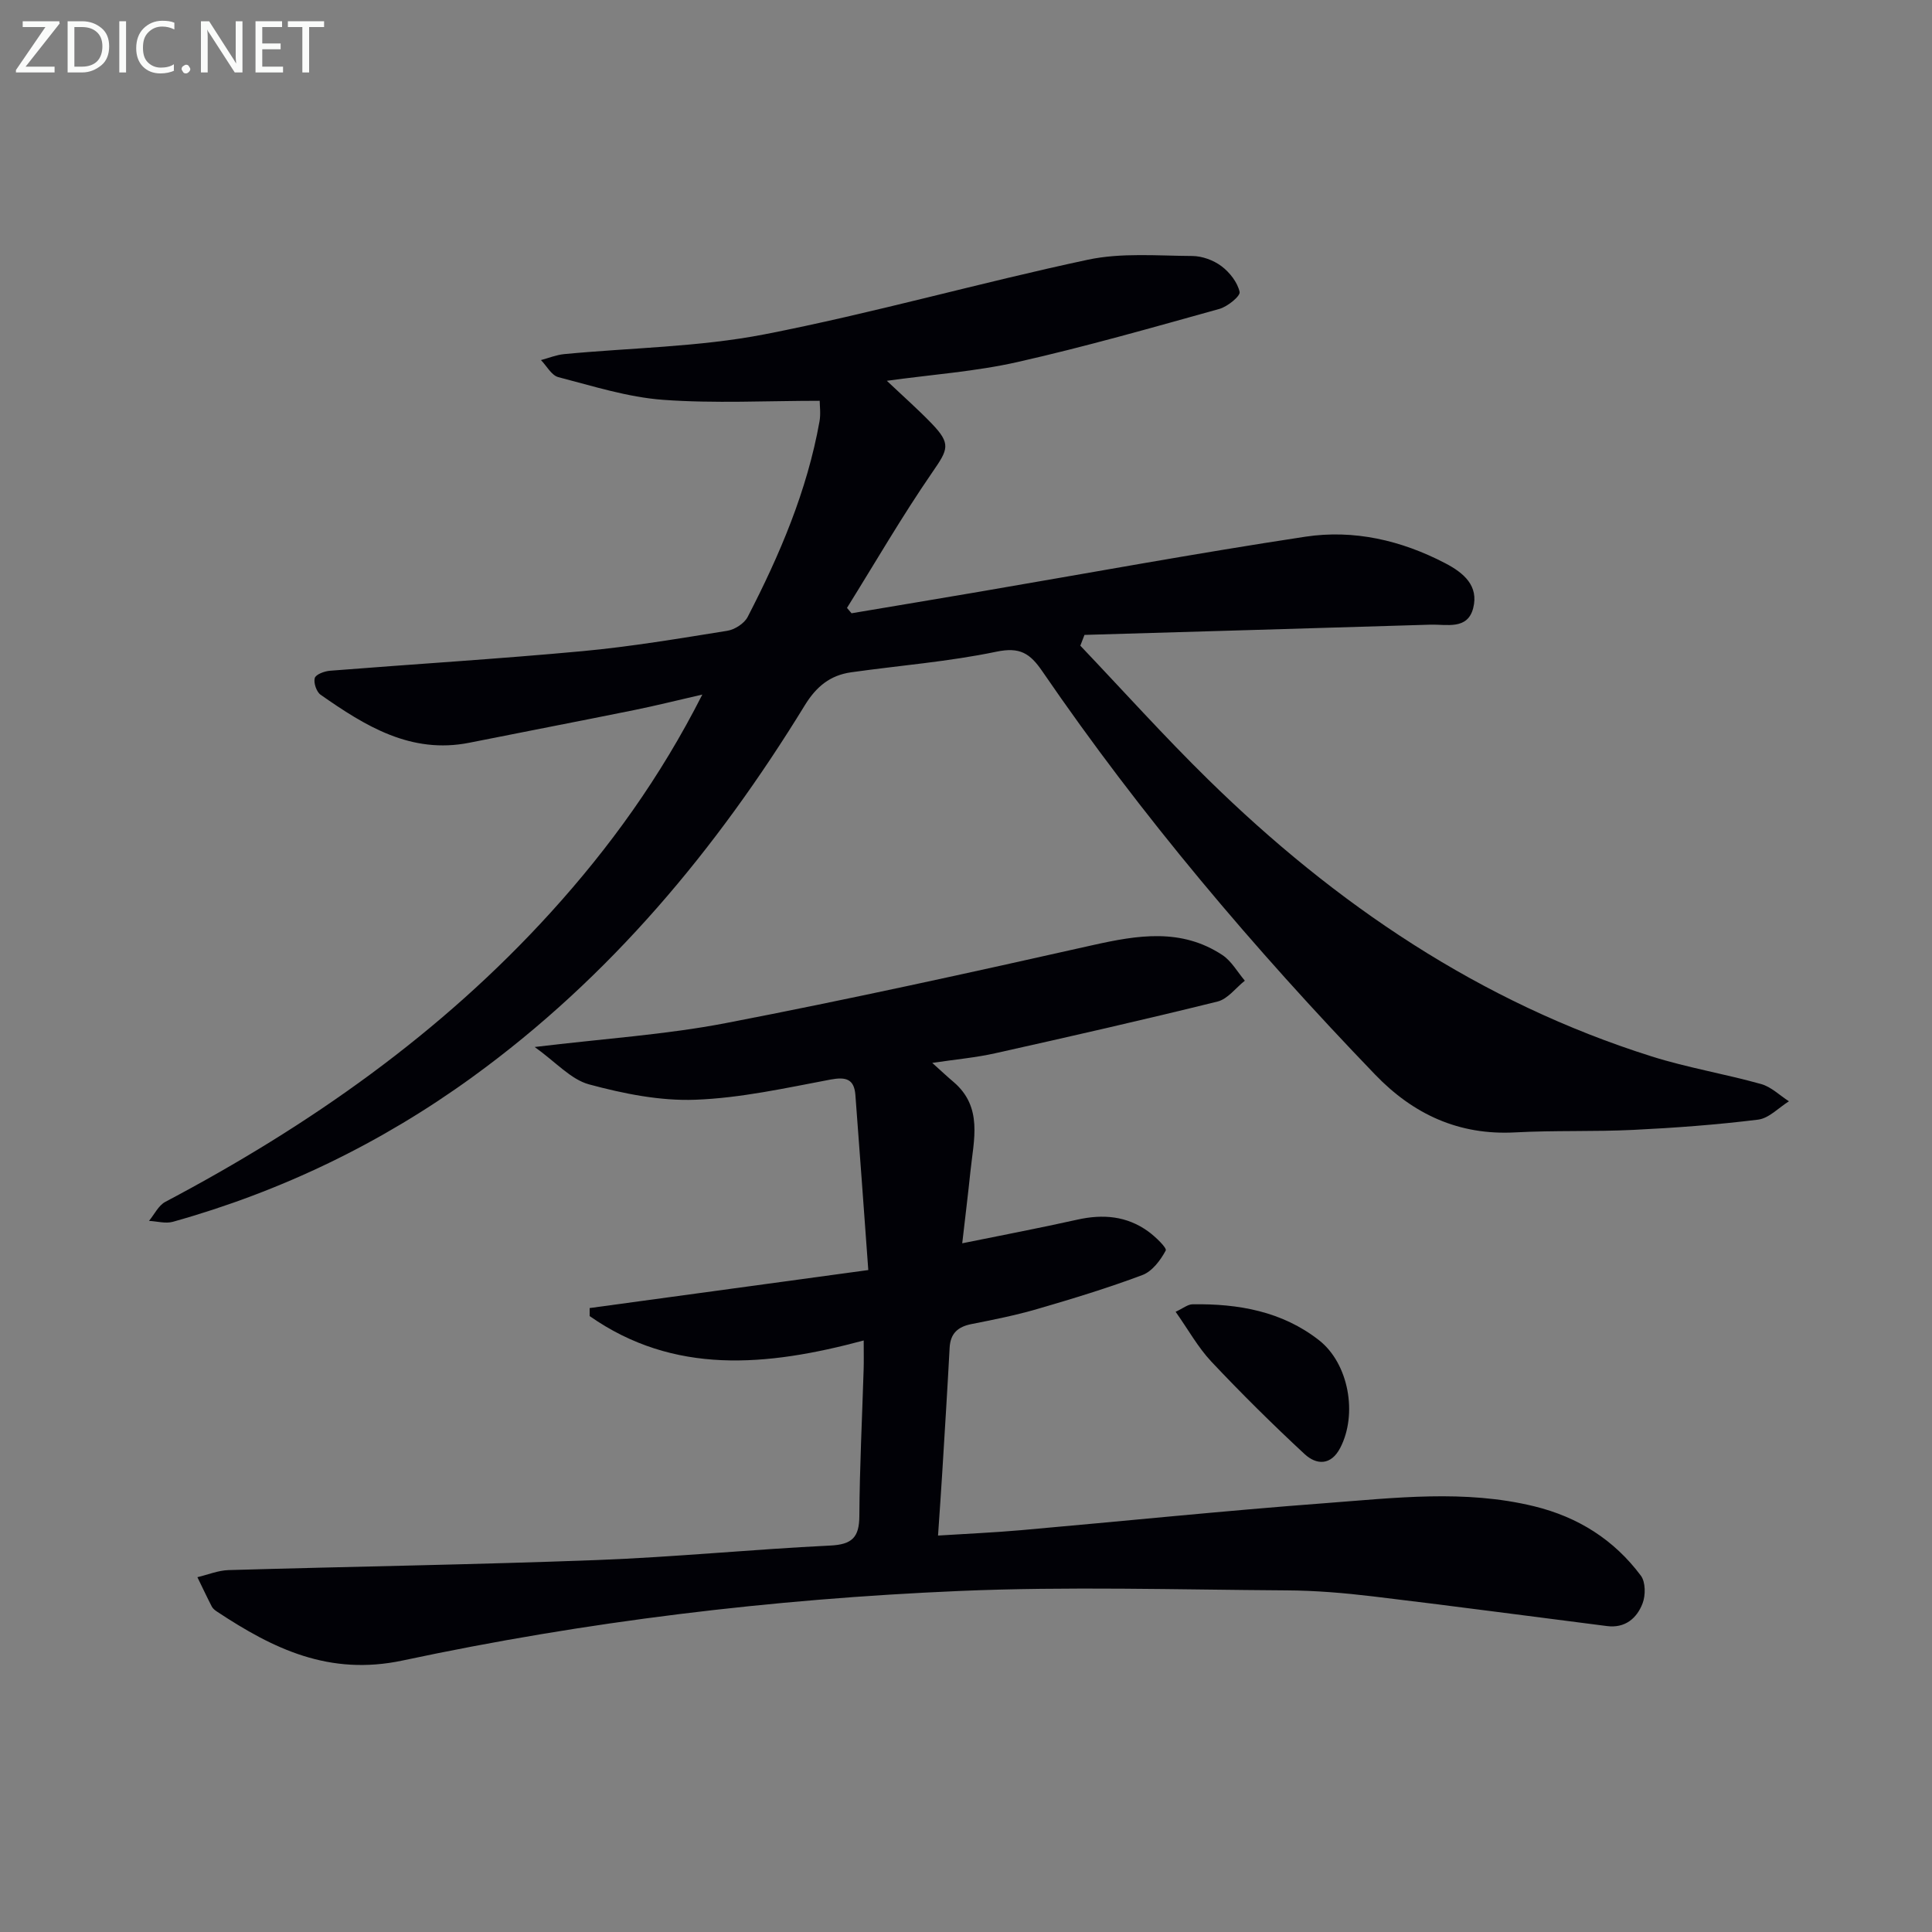
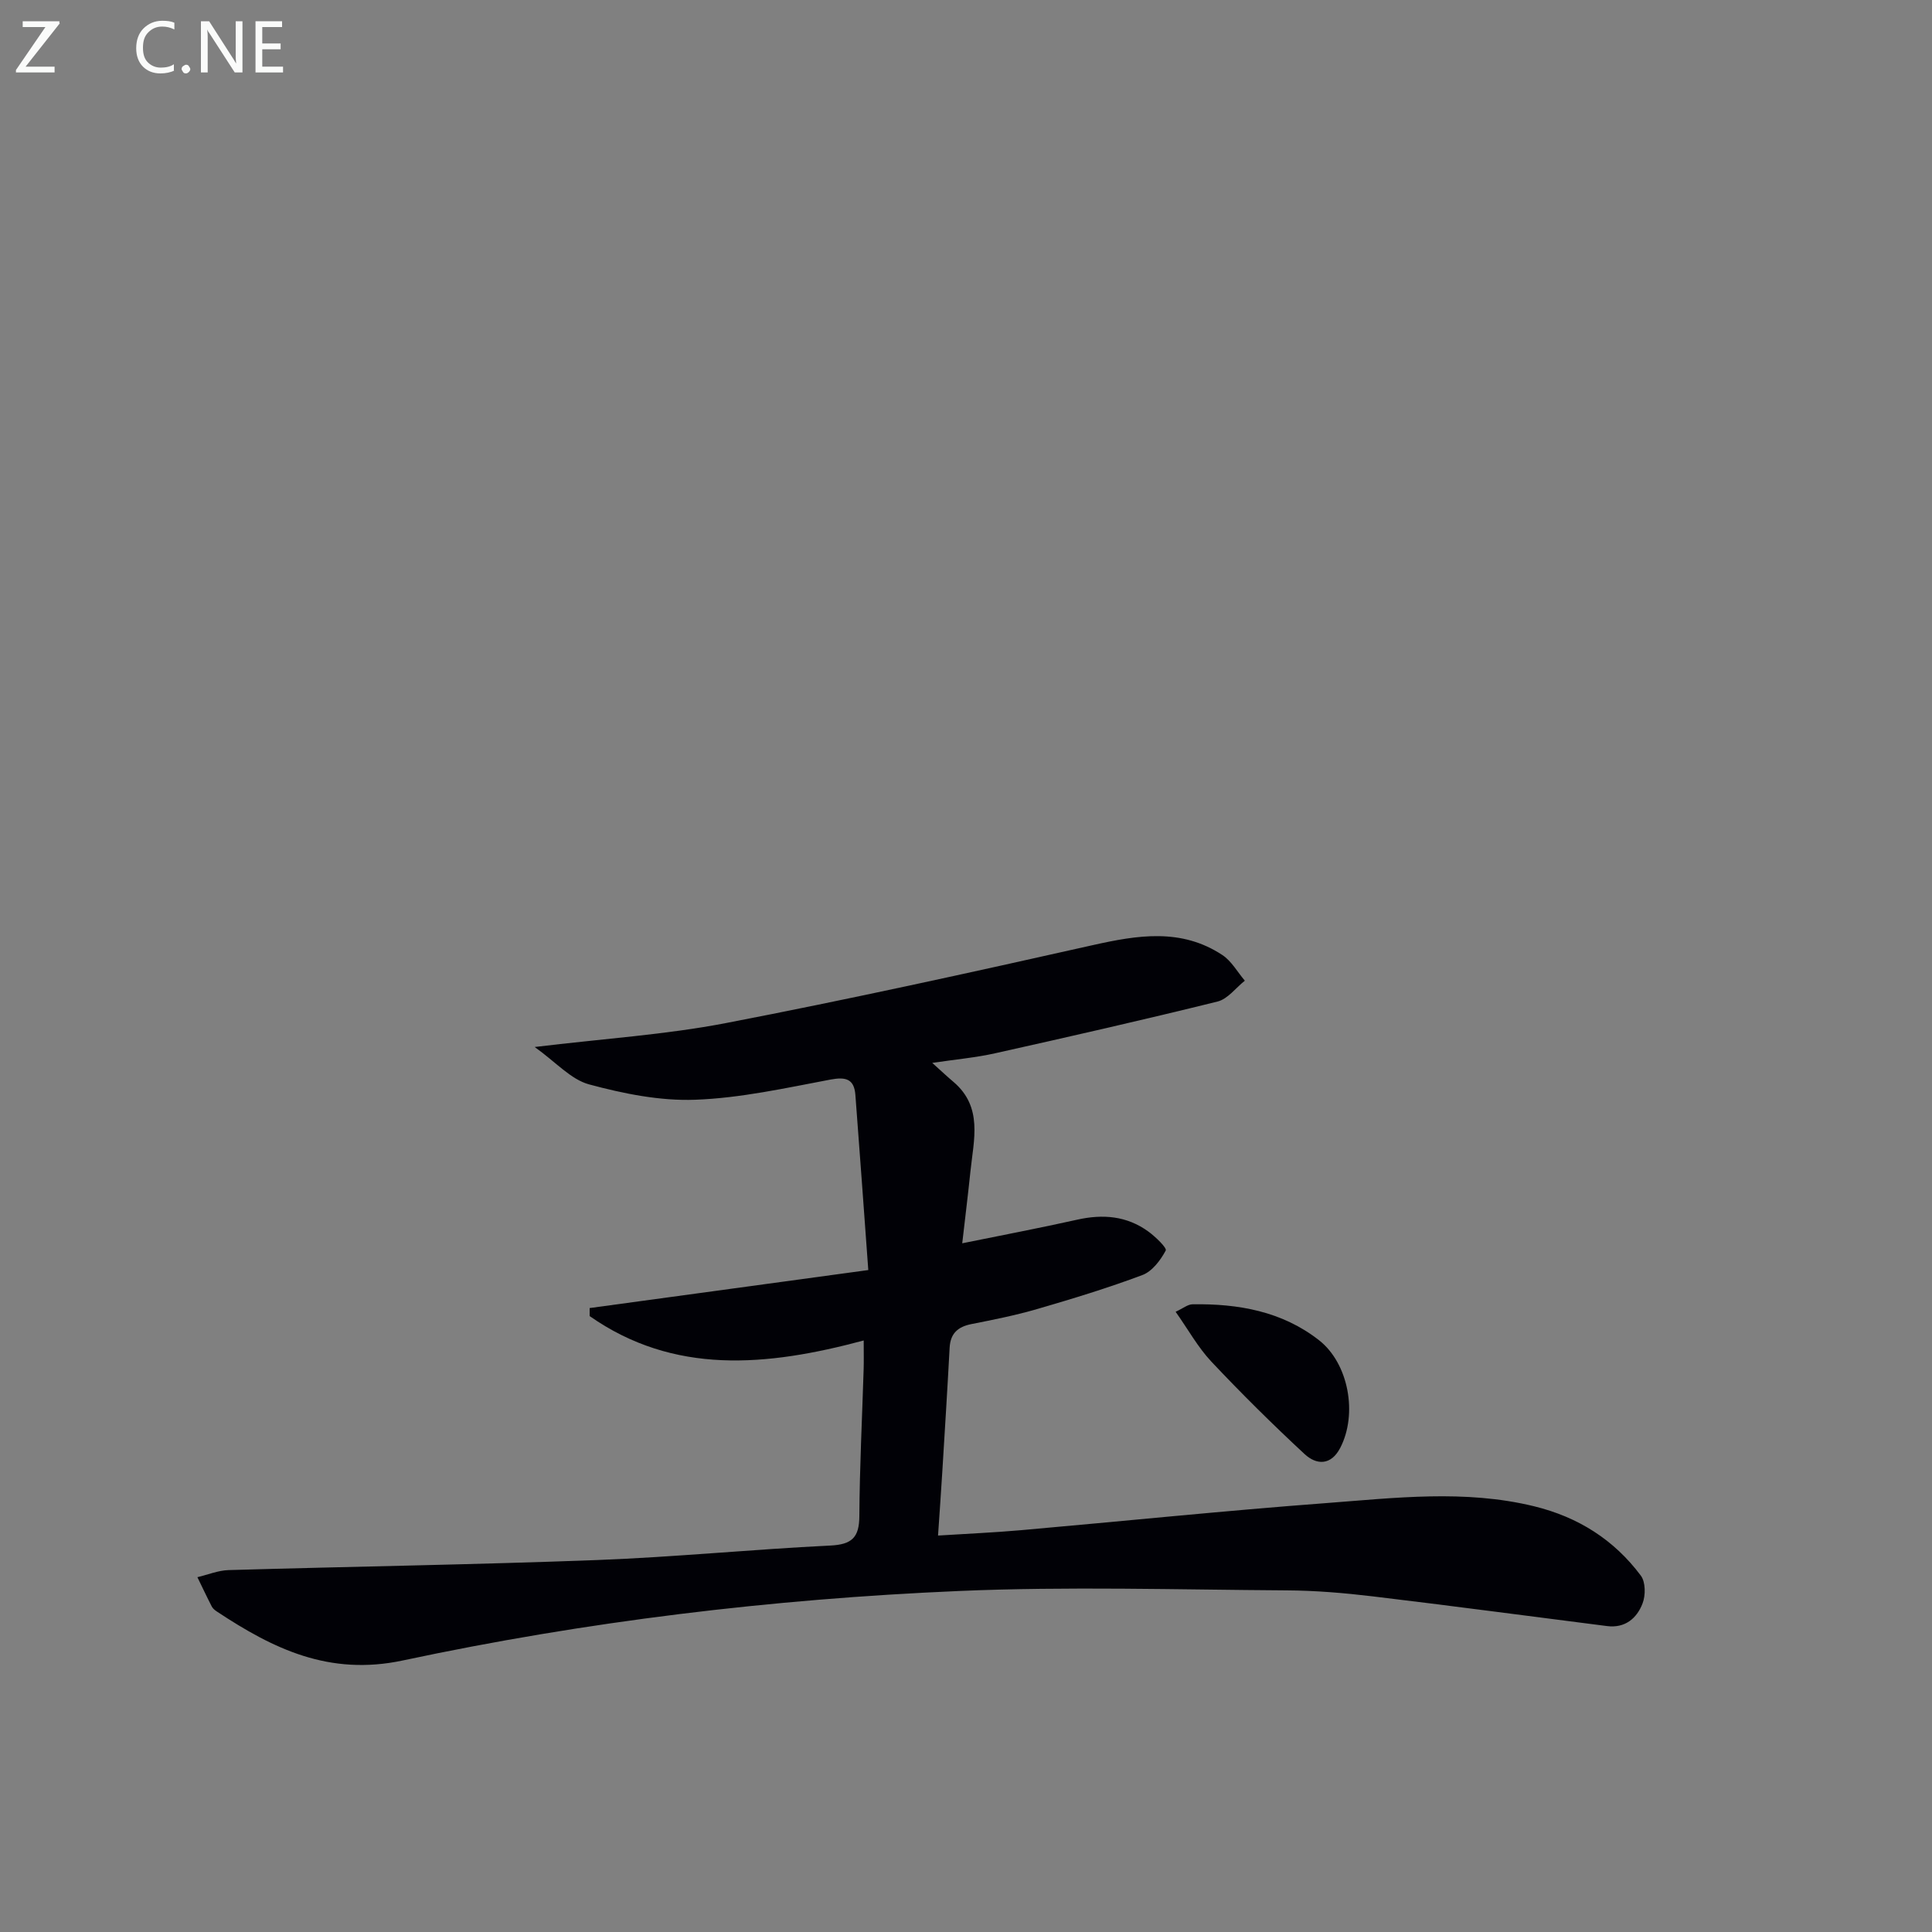
<svg xmlns="http://www.w3.org/2000/svg" enable-background="new 0 0 400 400" viewBox="0 0 400 400">
  <rect x="0" y="0" width="400" height="400" fill="#808080" stroke="none" />
-   <path d="m223.67 133.68c8.81 9.26 17.36 18.78 26.48 27.72 26.36 25.85 56.3 46.12 91.81 57.32 7.42 2.34 15.16 3.62 22.66 5.72 2.09.58 3.85 2.35 5.76 3.57-2.12 1.32-4.13 3.52-6.39 3.8-8.57 1.06-17.2 1.7-25.82 2.12-8.15.4-16.33.08-24.48.52-11.66.63-21.09-3.76-28.98-11.96-25.09-26.07-48.43-53.6-68.89-83.48-2.57-3.76-4.66-5.1-9.54-4.08-9.88 2.06-20.03 2.85-30.05 4.26-4.33.61-7.21 2.92-9.62 6.86-18.26 29.77-40.27 56.24-68.76 76.91-18.9 13.72-39.59 23.71-62.06 30-1.51.42-3.29-.11-4.94-.19 1.11-1.34 1.96-3.19 3.38-3.94 29.81-15.75 57.06-34.87 79.83-59.96 12.11-13.35 22.62-27.86 31.35-45.07-5.27 1.21-9.61 2.3-14 3.19-11.39 2.31-22.81 4.5-34.21 6.78-12.12 2.42-21.59-3.47-30.82-9.93-.86-.6-1.49-2.47-1.21-3.46.22-.76 2.01-1.42 3.15-1.51 17.4-1.38 34.83-2.44 52.2-4.05 10.06-.93 20.06-2.62 30.05-4.22 1.55-.25 3.52-1.51 4.22-2.86 6.65-12.86 12.31-26.13 14.88-40.49.28-1.58.04-3.25.04-4.27-10.95 0-21.73.58-32.42-.2-7.32-.54-14.53-2.84-21.7-4.7-1.41-.37-2.4-2.31-3.59-3.53 1.59-.42 3.15-1.07 4.76-1.23 13.85-1.33 27.93-1.46 41.52-4.1 22.45-4.37 44.53-10.67 66.91-15.44 6.97-1.49 14.43-.82 21.66-.78 2.04.01 4.39.87 6.03 2.1 1.71 1.28 3.33 3.35 3.77 5.34.19.86-2.51 3.05-4.2 3.52-13.87 3.86-27.73 7.82-41.76 10.99-8.66 1.96-17.61 2.58-27.08 3.89 3.36 3.18 6.43 5.89 9.26 8.82 4.09 4.25 3.44 5.36.16 10.12-6.27 9.1-11.82 18.69-17.67 28.08.31.37.63.74.94 1.11 8.75-1.47 17.5-2.93 26.25-4.42 22.56-3.85 45.07-8 67.7-11.43 10.05-1.52 19.84.73 28.97 5.49 3.88 2.02 6.96 4.69 5.79 9.29-1.17 4.57-5.5 3.33-8.84 3.43-23.88.73-47.76 1.42-71.64 2.12-.27.74-.57 1.49-.86 2.23z" fill="#010106" />
  <path d="m193.01 220.06c1.95 1.75 3.13 2.87 4.38 3.92 6.16 5.23 4.2 12.01 3.53 18.53-.51 4.92-1.12 9.82-1.7 14.9 8.09-1.65 15.98-3.14 23.81-4.89 5.3-1.19 10.25-.79 14.7 2.44 1.49 1.08 3.91 3.41 3.62 3.95-1.08 2.01-2.8 4.31-4.82 5.07-7.14 2.68-14.46 4.91-21.79 7.04-4.46 1.3-9.03 2.21-13.59 3.11-2.82.56-4.38 1.91-4.54 4.91-.46 8.63-1 17.26-1.53 25.89-.25 4.11-.55 8.22-.87 12.99 6.02-.38 11.6-.62 17.16-1.11 21.02-1.85 42.02-4.02 63.06-5.6 14.38-1.08 28.82-2.86 43.2.65 9.12 2.23 16.54 6.93 22.09 14.36.99 1.32 1 4.09.35 5.76-1.18 3.08-3.63 5.16-7.35 4.68-16.14-2.05-32.27-4.21-48.43-6.14-5.94-.71-11.94-1.22-17.91-1.25-22.63-.14-45.29-.84-67.88.13-38.71 1.66-77.2 6.3-115.09 14.38-15.25 3.25-26.82-2.4-38.49-10.12-.41-.27-.85-.62-1.07-1.04-1.03-2-1.99-4.05-2.98-6.08 2.16-.51 4.3-1.41 6.47-1.47 25.42-.74 50.85-1.12 76.26-2.08 16.11-.61 32.19-2.22 48.3-3 4.51-.22 6-1.69 6.02-6.13.06-10.14.58-20.29.89-30.43.05-1.61.01-3.23.01-5.9-20.14 5.41-39.32 7.15-56.74-5.05 0-.55 0-1.11 0-1.66 18.77-2.56 37.53-5.12 57.69-7.87-.92-12.52-1.76-24.38-2.67-36.24-.25-3.29-1.92-3.8-5.14-3.2-9.29 1.75-18.65 3.84-28.03 4.18-7.3.27-14.85-1.26-21.97-3.18-3.77-1.02-6.85-4.59-11.26-7.74 14.37-1.74 27.12-2.55 39.57-4.95 25.4-4.89 50.68-10.46 75.93-16.13 9.33-2.09 18.36-3.58 26.88 2.04 1.89 1.25 3.12 3.51 4.65 5.31-1.87 1.48-3.54 3.8-5.66 4.32-15.28 3.78-30.63 7.27-46 10.7-3.99.9-8.09 1.26-13.06 2z" fill="#010106" />
  <path d="m243.4 271.59c1.54-.71 2.51-1.54 3.5-1.55 9.46-.15 18.54 1.45 26.19 7.44 6.16 4.83 8.02 15.3 4.39 22.29-1.92 3.69-4.93 3.55-7.38 1.28-6.64-6.16-13.09-12.55-19.3-19.14-2.77-2.95-4.78-6.61-7.4-10.32z" fill="#010106" />
  <g fill="#fafbfa">
    <path d="m12.4 4.8-7.1 9h6v1.2h-8v-.5l6.1-8.9h-4.7v-1.2h7.6v.4z" />
-     <path d="m14 14v-9.6h3c1.6 0 2.9.5 4 1.4s1.6 2.2 1.6 3.8-.5 3-1.6 3.9-2.4 1.5-4 1.5h-3zm1.4-8.4v8.2h1.6c1.3 0 2.4-.4 3.1-1.1s1.1-1.8 1.1-3.1-.4-2.3-1.2-3-1.8-1-3.1-1z" />
-     <path d="m26.1 4.4v10.6h-1.4v-10.6z" />
    <path d="m36.1 14.6c-.8.4-1.8.6-2.9.6-1.5 0-2.7-.5-3.6-1.4s-1.4-2.2-1.4-3.8c0-1.7.5-3.1 1.5-4.1s2.3-1.6 3.9-1.6c1 0 1.8.1 2.5.4v1.4c-.8-.4-1.6-.6-2.5-.6-1.2 0-2.1.4-2.9 1.2s-1.1 1.8-1.1 3.2c0 1.3.3 2.3 1 3s1.6 1.1 2.7 1.1c1 0 2-.2 2.7-.7v1.3z" />
    <path d="m37.6 14.3c0-.2.1-.5.3-.6s.4-.3.6-.3c.3 0 .5.1.6.3s.3.4.3.6-.1.4-.3.6-.4.3-.6.3c-.3 0-.5-.1-.6-.3s-.3-.4-.3-.6z" />
    <path d="m50.2 15h-1.6l-5.3-8.2c-.2-.2-.3-.5-.4-.7 0 .2.1.7.1 1.5v7.4h-1.4v-10.6h1.7l5.2 8.1c.2.4.4.6.4.7 0-.3-.1-.8-.1-1.5v-7.3h1.4z" />
    <path d="m58.6 15h-5.7v-10.6h5.5v1.2h-4.1v3.4h3.8v1.2h-3.8v3.6h4.3z" />
-     <path d="m67.1 5.6h-3.1v9.4h-1.4v-9.4h-3v-1.2h7.5z" />
  </g>
</svg>